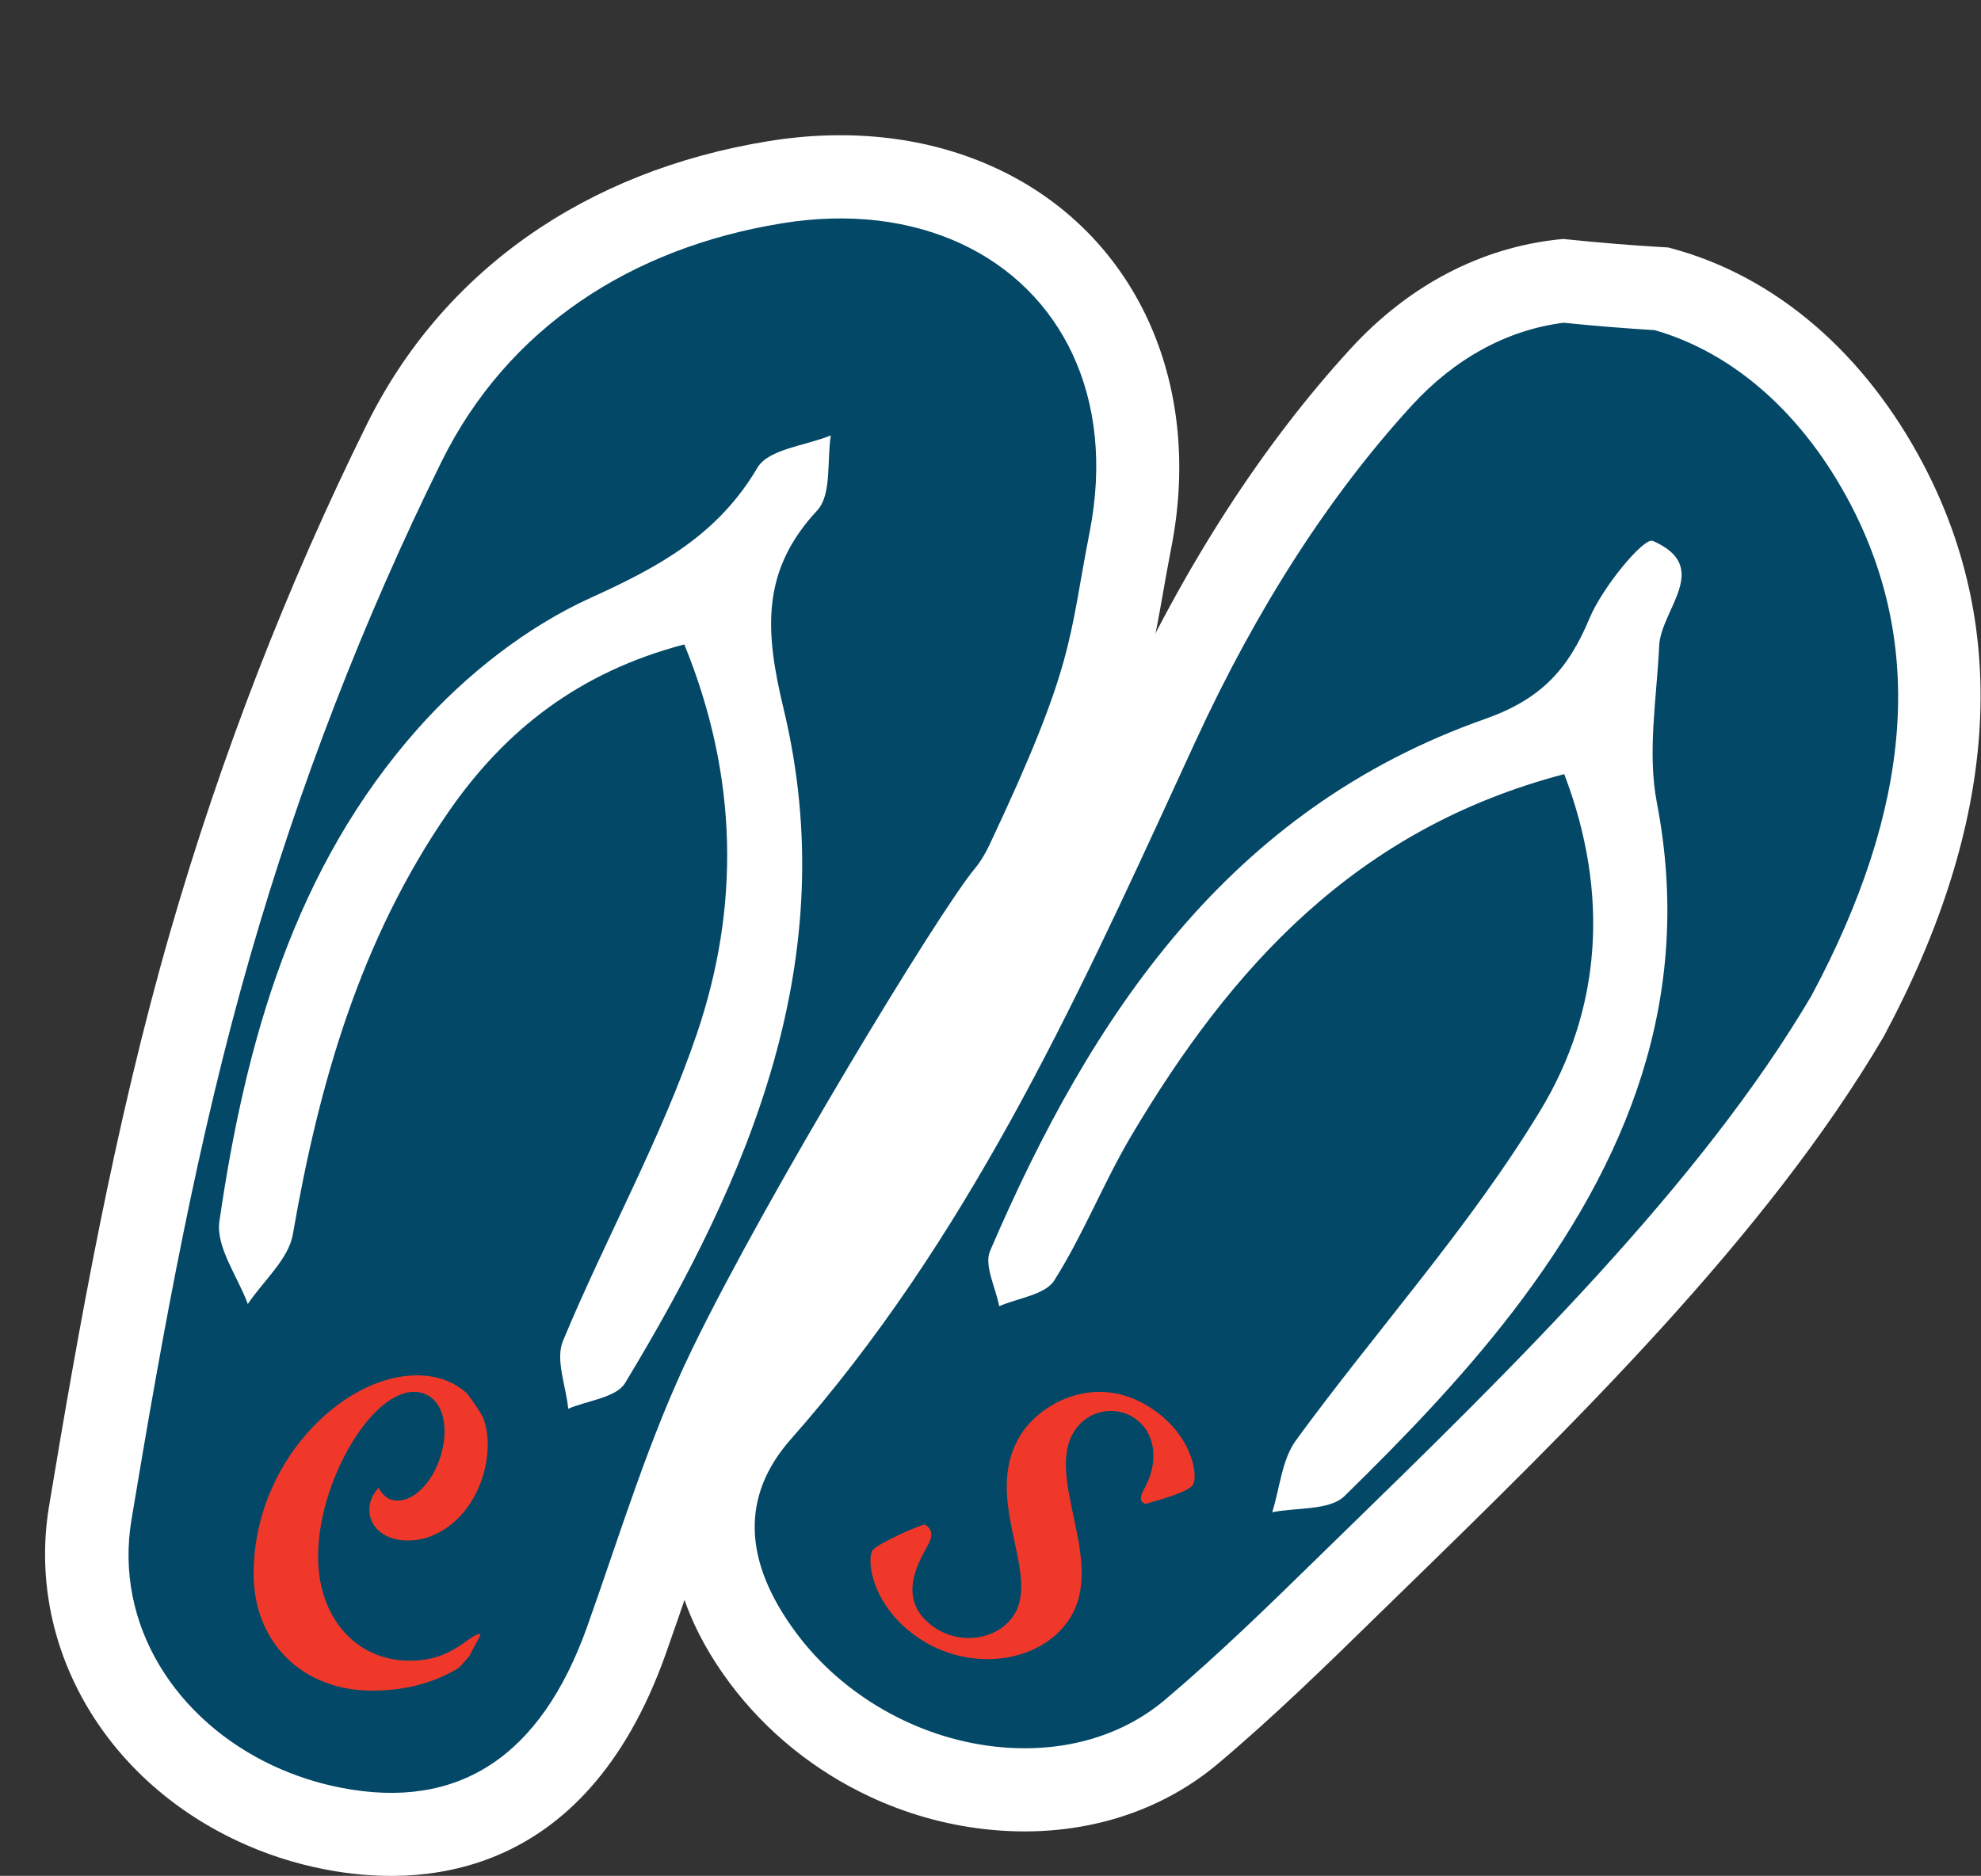
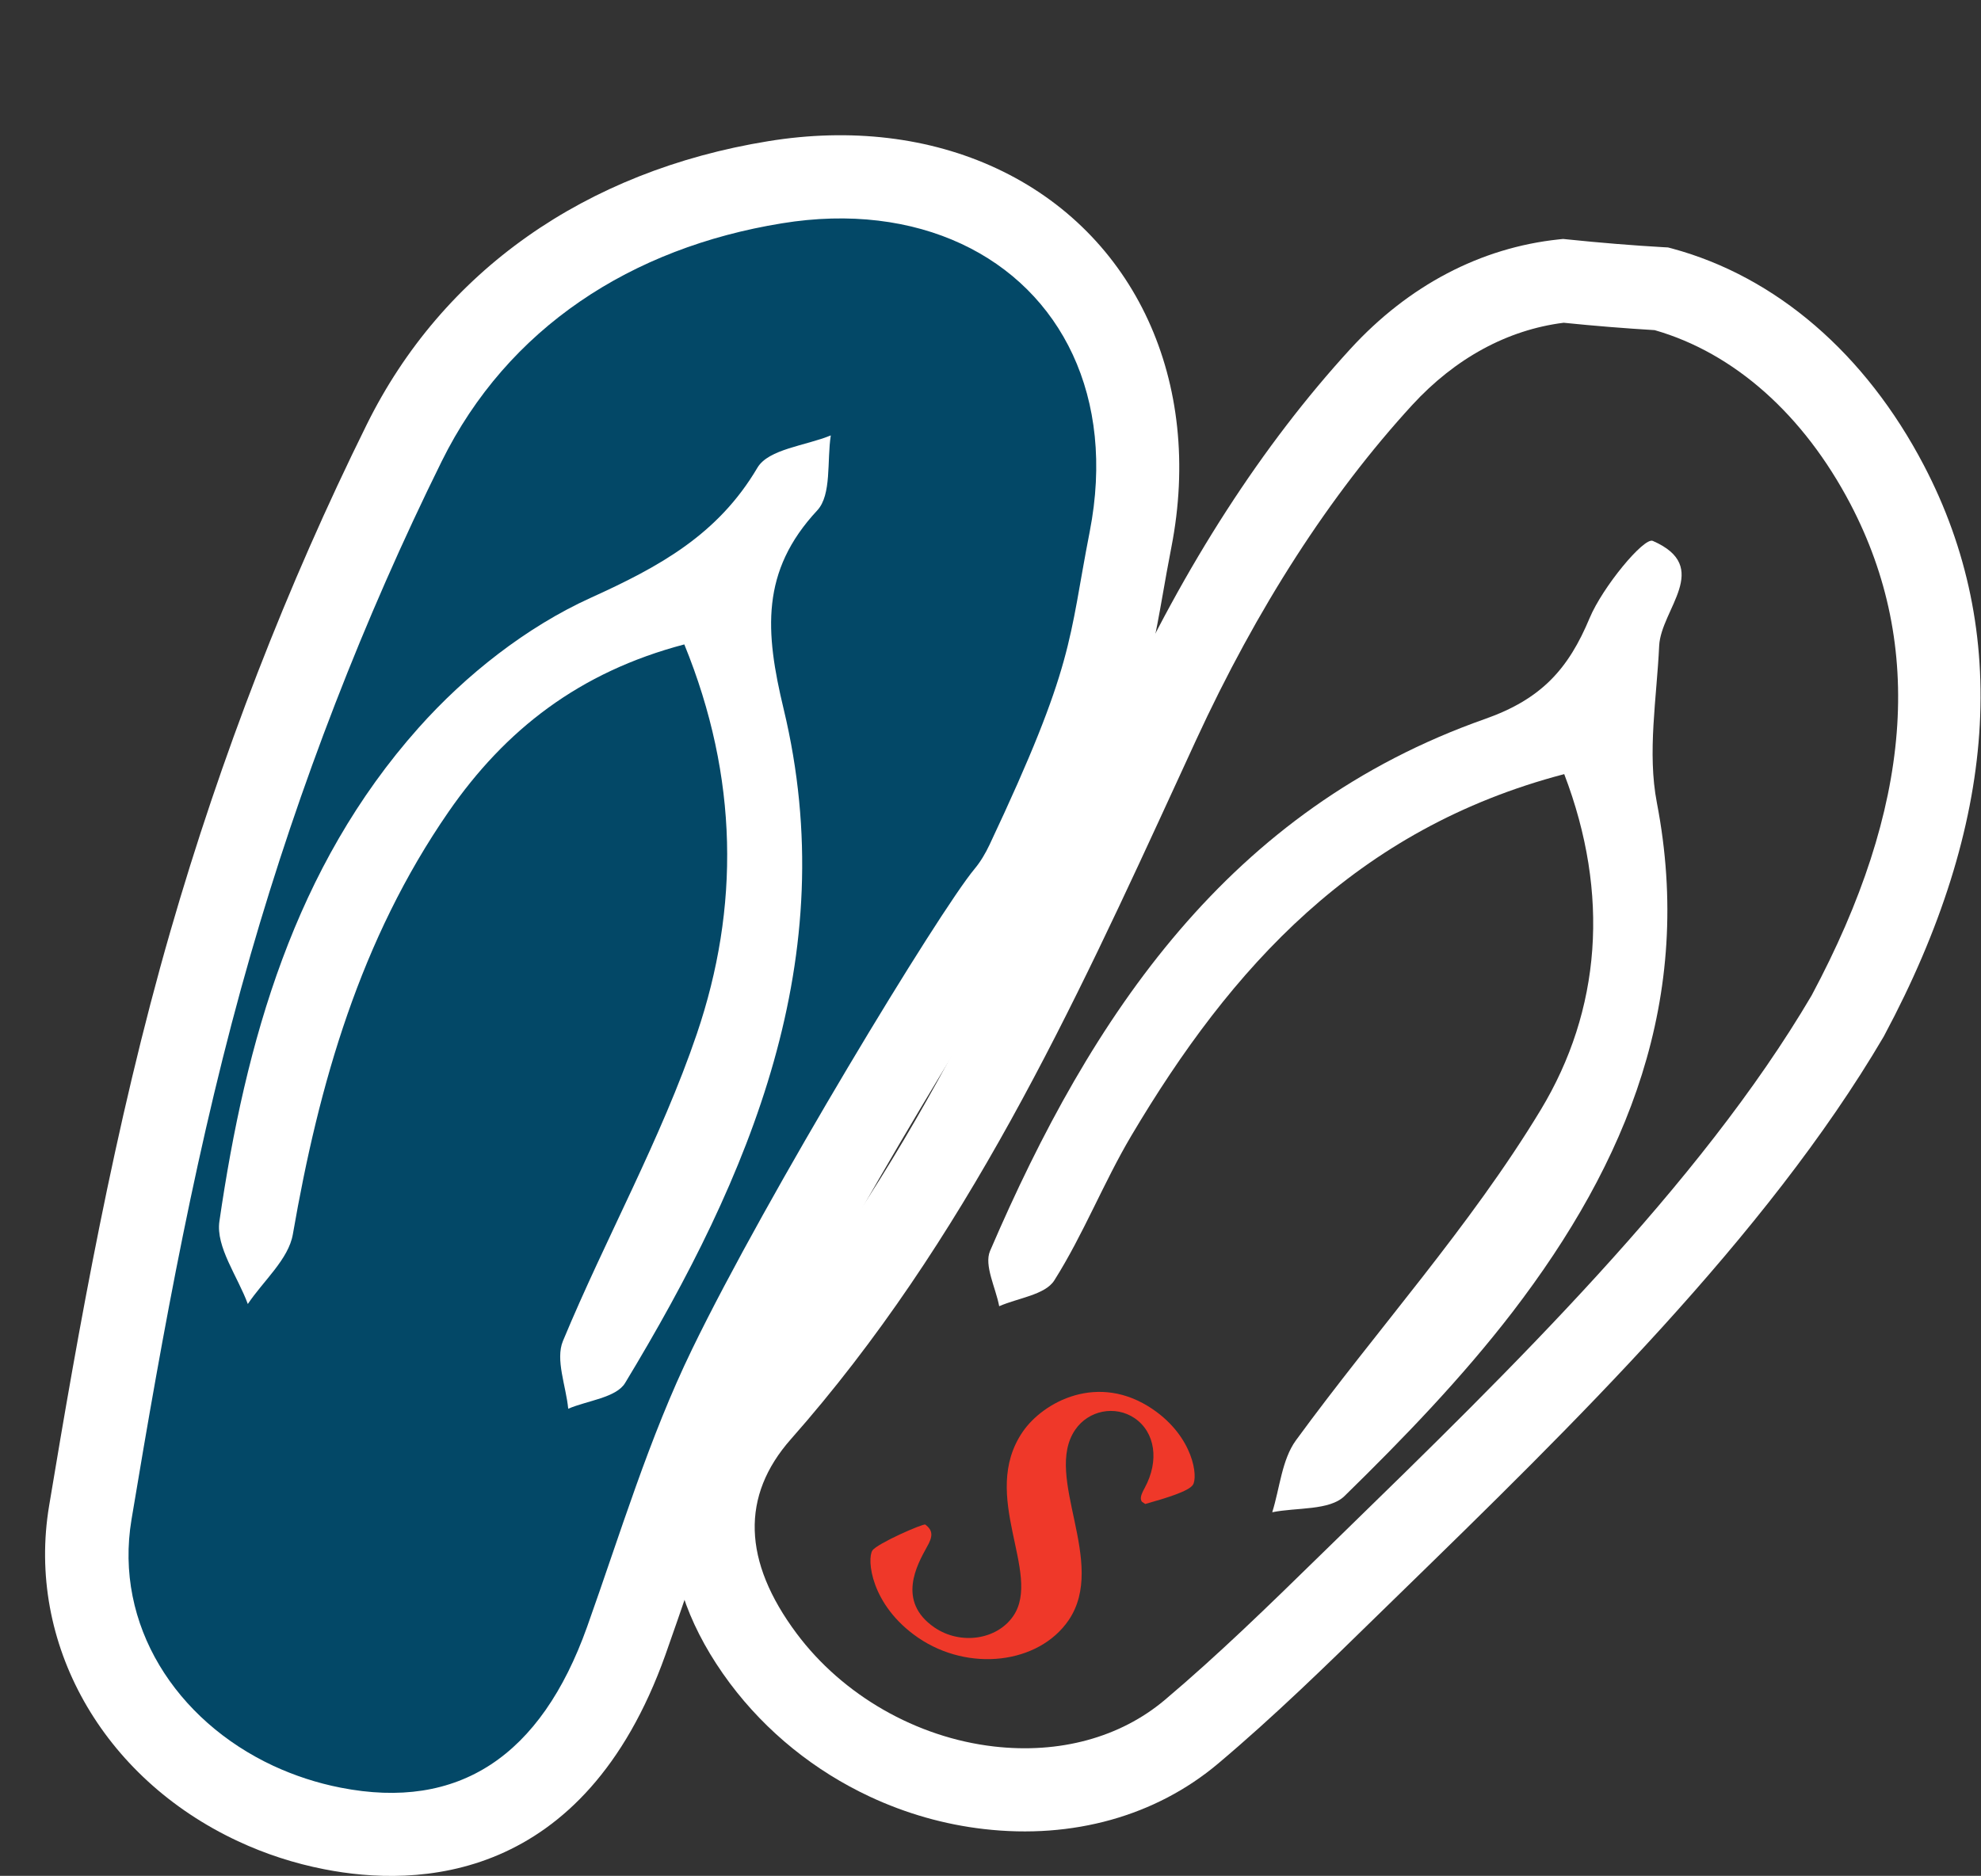
<svg xmlns="http://www.w3.org/2000/svg" version="1.1" id="Layer_1" x="0px" y="0px" viewBox="0 0 179.86 170.35" style="enable-background:new 0 0 179.86 170.35;" xml:space="preserve">
  <rect x="0" y="0" width="179.86" height="170.35" fill="#333333" stroke="none" />
  <style type="text/css">
	.st0{fill:#FFFFFF;}
	.st1{fill:#034867;}
	.st2{fill:#EF3829;}
</style>
  <path class="st0" d="M40.08,41.89c-7.07,14.3-12.92,29.43-17.34,44.77c-4.83,16.76-7.95,34.08-10.82,51.32  c-1.94,11.64,6.85,21.96,18.99,24.35c10.73,2.12,18.19-2.82,22.38-14.59c3.02-8.46,5.62-17.16,9.53-25.21  c7.43-15.3,15.66-30.22,23.55-45.3l2.66,1.17c3.38-10.03,7.89-19.85,9.9-30.15c3.59-18.36-9.47-30.99-27.96-27.99  C57.3,22.49,46.08,29.76,40.08,41.89" />
-   <path class="st0" d="M163.43,89.97c10-18.73,11.49-34.13,5.75-47.09c-3.99-9.01-10.43-14.56-17.53-16.24  c-2.68-0.01-5.34-0.1-7.99-0.24c-5.33,0.91-10.67,3.93-15.33,9.35c-8.05,9.36-14.64,20.42-19.91,31.64  c-10.27,21.91-20.15,43.85-35.82,62.69c-5.83,7-5.52,14.79-0.89,21.77c7.8,11.77,24.32,14.01,34.66,4.46  c5.38-4.97,10.39-10.35,15.44-15.66C137.65,124.03,153.39,107.32,163.43,89.97" />
-   <path class="st1" d="M167.78,92.25c10.02-18.72,10.76-34.51,3.59-48.22c-4.99-9.53-12.5-15.64-20.5-17.8  c-2.98-0.17-5.96-0.42-8.92-0.73c-5.89,0.62-11.65,3.42-16.52,8.73c-8.41,9.17-15.1,20.18-20.29,31.45  c-10.13,21.98-19.83,44.02-36.16,62.51c-6.07,6.88-5.27,14.92,0.32,22.4c9.4,12.6,27.94,15.91,38.89,6.68  c5.7-4.8,10.95-10.05,16.26-15.22C141.09,125.83,157.63,109.54,167.78,92.25" />
  <path class="st0" d="M141.97,29.31c-5.1,0.64-9.85,3.22-13.76,7.48c-7.47,8.15-14.08,18.4-19.64,30.47l-1.59,3.46  c-9.5,20.67-19.32,42.03-35.17,59.97c-4.55,5.15-4.38,11.08,0.51,17.64c4.19,5.62,10.89,9.46,17.91,10.27  c5.96,0.69,11.47-0.81,15.52-4.22c4.87-4.11,9.54-8.67,14.05-13.08l2.01-1.96c15.24-14.85,32.52-31.68,42.67-48.94  c9.14-17.1,10.29-31.69,3.53-44.62c-4.26-8.13-10.56-13.73-17.78-15.8C147.58,29.82,144.8,29.6,141.97,29.31 M78.98,163.16  c-4.99-2.33-9.39-5.86-12.72-10.31c-7.01-9.41-7.06-19.31-0.12-27.17c15.11-17.1,24.27-37.03,33.96-58.13l1.59-3.46  c5.89-12.78,12.93-23.69,20.93-32.42c5.27-5.75,11.81-9.18,18.91-9.93l0.39-0.04l0.39,0.04c3,0.31,5.95,0.55,8.74,0.71l0.39,0.02  l0.38,0.1c9.43,2.55,17.55,9.54,22.86,19.7c7.9,15.11,6.69,32.53-3.6,51.76l-0.07,0.13c-10.67,18.16-28.35,35.39-43.95,50.59  l-2,1.95c-4.61,4.51-9.38,9.17-14.46,13.45c-5.66,4.77-13.21,6.88-21.26,5.95C85.74,165.69,82.23,164.68,78.98,163.16" />
  <path class="st0" d="M137.33,119.14c-4.59,5.97-9.87,11.45-15.26,16.72c-1.36,1.33-4.33,1.02-6.56,1.47  c0.69-2.2,0.87-4.77,2.15-6.53c7.35-10.06,15.81-19.4,22.22-30c5.47-9.05,6.31-19.59,2.14-30.5c-18.93,4.96-30.26,17.59-39.3,32.83  c-2.53,4.27-4.35,8.96-7,13.15c-0.83,1.31-3.29,1.59-5,2.34c-0.32-1.69-1.39-3.71-0.83-5.02c9.21-21.44,21.7-40.12,44.94-48.31  c5.13-1.81,7.57-4.54,9.5-9.17c1.17-2.8,4.92-7.35,5.73-7c5.44,2.37,0.74,6.2,0.58,9.53c-0.22,4.75-1.09,9.67-0.21,14.24  C153.85,90.63,147.76,105.54,137.33,119.14" />
  <path class="st1" d="M65.64,57.09c0.24,0.59,0.47,1.19,0.69,1.78c-0.26-2.84-0.08-5.72,0.99-8.6c-2.04,1.91-4.27,3.42-6.58,4.71  c0.14-0.04,3.64-0.96,3.64-0.96L65.64,57.09z M65.79,98.06c-1.88,4.97-4.14,9.77-6.34,14.44c-0.74,1.57-1.49,3.16-2.22,4.76  C60.57,111.25,63.63,104.83,65.79,98.06 M23.2,163.77c-10.77-5.02-16.81-15.64-15.02-26.41c2.65-15.9,5.89-34.32,10.92-51.74  c4.51-15.65,10.43-30.93,17.59-45.4c6.32-12.77,18.28-21.18,33.68-23.67c6.72-1.09,13.12-0.34,18.5,2.17  c11.13,5.19,16.4,16.79,13.77,30.28c-0.32,1.63-0.57,3.04-0.8,4.33c-1.18,6.72-1.9,10.78-8.59,25c-0.53,1.13-1.17,2.14-1.88,3  c-2.95,3.54-18.46,29.05-25.16,42.86c-2.85,5.86-5.05,12.29-7.18,18.51c-0.72,2.11-1.44,4.22-2.19,6.32  c-6.14,17.21-17.9,18.75-26.68,17.02C27.75,165.56,25.4,164.8,23.2,163.77" />
  <path class="st0" d="M90.47,15.29L90.47,15.29c-6.07-2.83-13.23-3.69-20.71-2.47c-16.64,2.7-29.59,11.83-36.46,25.73  C26.05,53.21,20.05,68.7,15.47,84.57c-5.09,17.63-8.35,36.17-11.01,52.17C2.38,149.2,9.27,161.45,21.6,167.2  c2.48,1.16,5.12,2.02,7.84,2.55c8.38,1.65,23.55,1.32,30.97-19.46c0.75-2.11,1.48-4.24,2.21-6.37c2.19-6.39,4.25-12.43,7-18.08  c6.8-14.02,22.19-39.13,24.66-42.09c0.92-1.1,1.73-2.39,2.39-3.81c6.62-14.06,7.56-18.34,8.9-25.96c0.22-1.28,0.47-2.66,0.78-4.27  C109.29,34.67,103.06,21.15,90.47,15.29 M22.5,118.42c1.41-2.11,3.7-4.06,4.09-6.34c2.37-13.68,6.13-26.77,14.13-38.35  c5.15-7.45,11.87-12.7,21.41-15.21c4.94,12.11,5.02,23.93,1.14,35.36c-3.25,9.57-8.27,18.53-12.16,27.9  c-0.7,1.69,0.28,4.08,0.48,6.15c1.76-0.75,4.35-1,5.16-2.33c11.39-18.83,19.82-38.65,14.4-61.21c-1.69-7.03-2.1-12.51,3.05-18.04  c1.32-1.42,0.87-4.49,1.23-6.81c-2.28,0.94-5.65,1.23-6.66,2.93c-3.59,6.09-8.9,8.99-15.14,11.82C47.81,56.93,42.29,61.28,38,66.1  c-11.26,12.65-15.7,28.45-18.08,44.81C19.58,113.24,21.58,115.91,22.5,118.42 M87.28,22.14c9.06,4.22,14.04,13.91,11.66,26.13  c-1.95,9.97-1.33,11.95-9.1,28.45c-0.37,0.78-0.81,1.53-1.36,2.19c-3.24,3.89-18.85,29.6-25.65,43.63  c-3.91,8.05-6.51,16.74-9.53,25.21c-4.2,11.76-11.66,16.7-22.38,14.59c-2.15-0.42-4.2-1.1-6.1-1.98  c-8.82-4.11-14.48-12.79-12.88-22.37c2.87-17.24,5.99-34.56,10.82-51.32c4.42-15.34,10.27-30.46,17.34-44.77  c6-12.14,17.22-19.4,30.89-21.62C77.15,19.27,82.73,20.02,87.28,22.14" />
-   <path class="st0" d="M85.98,105.7c-4.74,9.05-10.63,15.31-13.16,13.99c-2.53-1.32-0.74-9.73,4-18.78  c4.74-9.05,10.63-15.31,13.16-13.98C92.51,88.24,90.71,96.65,85.98,105.7" />
-   <path class="st2" d="M42.66,150.31c0.11-0.25,0.87-1.6,0.97-1.86c-0.12-0.28-1.1,0.45-1.17,0.5c-1.87,1.4-3.32,1.85-5.23,1.86  c-4.85,0.03-8.31-3.86-8.35-9.36c-0.05-6.75,4.75-15.03,8.67-15.05c1.7-0.01,2.8,1.36,2.81,3.54c0.02,3.11-2.1,6.32-4.24,6.33  c-0.77,0.01-1.29-0.35-1.75-1.16c-0.52,0.57-0.84,1.26-0.84,1.99c0.01,1.66,1.48,2.82,3.54,2.8c3.83-0.03,7.09-3.91,7.21-8.54  c0-0.03,0-0.05,0-0.07c0-0.08,0-0.17,0-0.25c-0.01-0.84-0.16-1.62-0.42-2.32c-0.43-0.76-0.93-1.48-1.47-2.19  c-1.15-1.05-2.74-1.65-4.61-1.63c-6.75,0.05-14.82,8.02-14.75,18.12c0.04,6.22,4.52,10.56,10.86,10.51  c3.45-0.02,5.92-0.95,7.76-2.07C41.95,151.16,42.63,150.39,42.66,150.31" />
  <path class="st2" d="M97.62,129.84c1.21-1.77,3.63-2.25,5.4-1.05c1.87,1.28,2.24,3.87,0.92,6.31c-0.4,0.73-0.43,1-0.27,1.27  l0.31,0.21c1.91-0.54,3.93-1.15,4.32-1.73c0.49-0.71,0.07-4.34-3.63-6.87c-4.96-3.39-9.96-0.67-11.82,2.05  c-3.97,5.81,1.79,12.84-0.85,16.72c-1.49,2.18-4.8,2.65-7.15,1.05c-3.5-2.39-1.53-5.78-0.72-7.27c0.61-1.03,0.57-1.56-0.12-2.08  c-0.17-0.12-4.36,1.71-4.8,2.35c-0.51,0.75-0.19,4.95,4.16,7.93c4.59,3.13,10.93,2.38,13.65-1.59  C100.59,141.9,94.69,134.12,97.62,129.84" />
</svg>